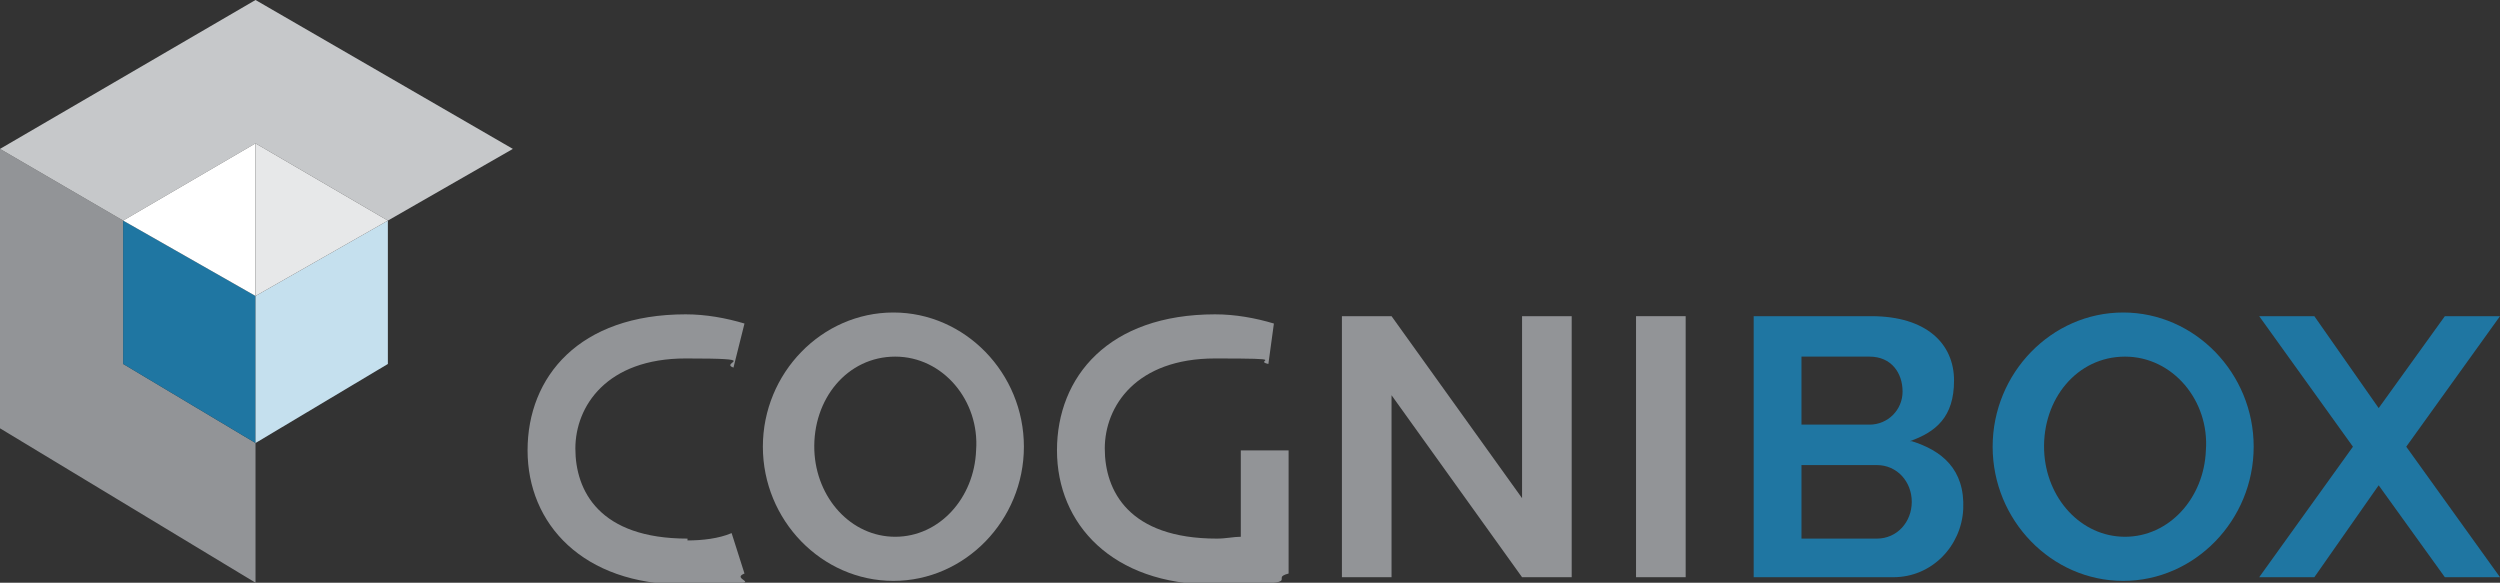
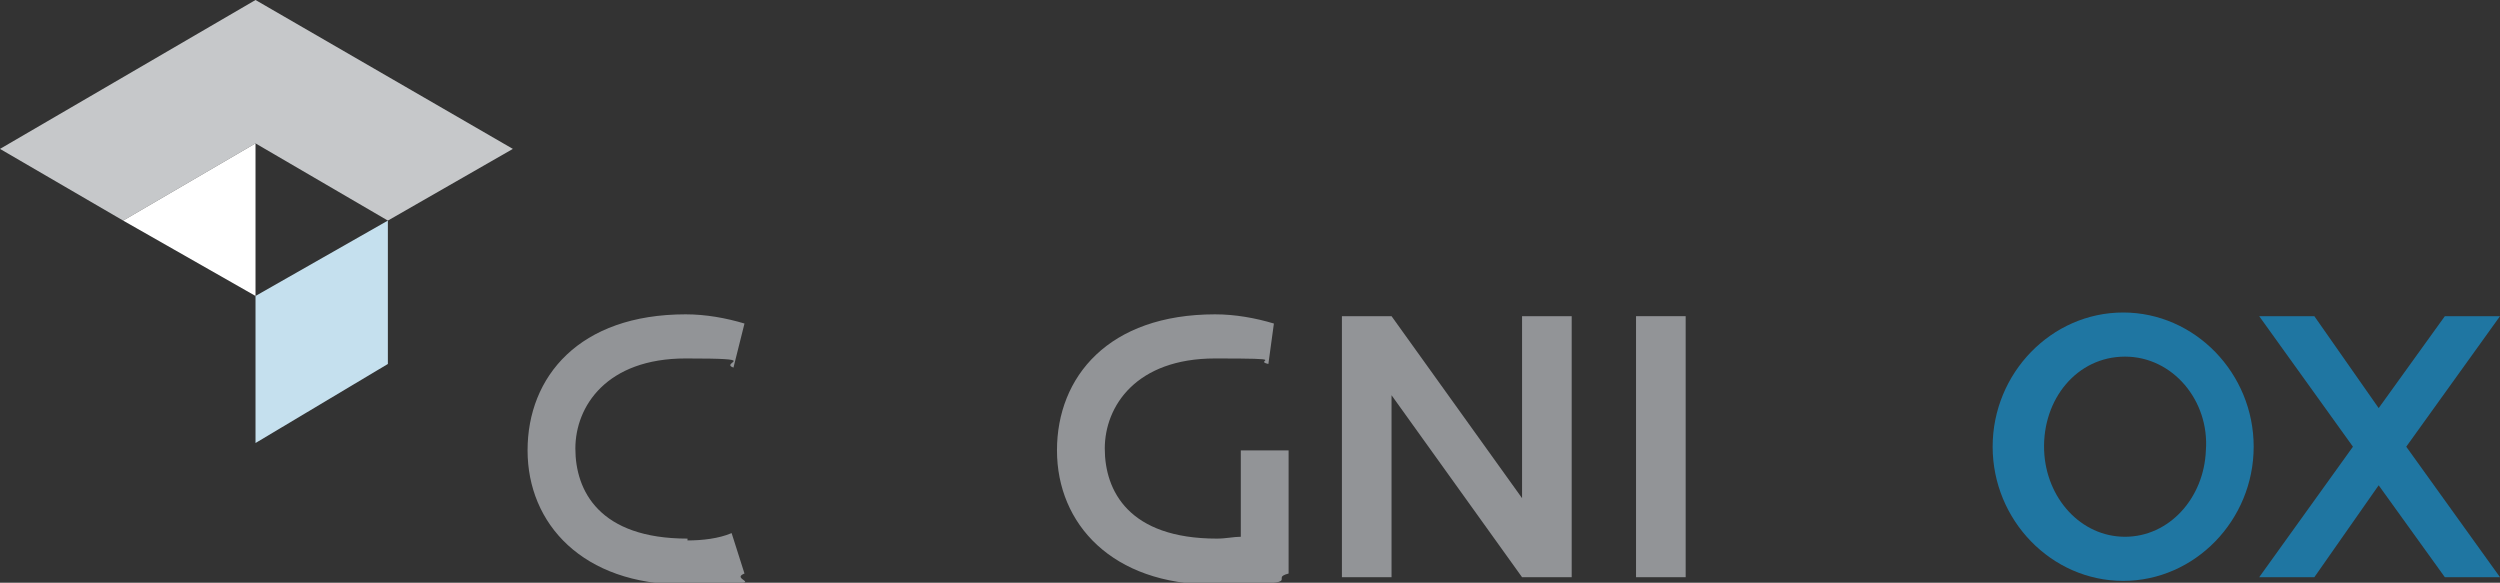
<svg xmlns="http://www.w3.org/2000/svg" viewBox="0 0 136 31.7">
  <rect x="0" y="0" width="136" height="31.7" fill="#333333" stroke="none" />
  <defs>
    <style>      .cls-1 {        fill: #c5e0ee;      }      .cls-2 {        fill: #c6c8ca;      }      .cls-3 {        fill: #fff;      }      .cls-4 {        fill: #1f76a2;      }      .cls-5 {        fill: #e7e8e9;      }      .cls-6 {        fill: #929497;      }    </style>
  </defs>
  <g>
    <g id="Calque_1">
      <g>
        <g>
-           <polygon class="cls-6" points="6.7 12 6.7 12 0 8.1 0 23.3 13.9 31.7 13.9 24.1 6.7 19.8 6.7 12" />
          <polygon class="cls-2" points="13.9 7.8 13.9 7.8 13.9 7.8 21.1 12 27.9 8.1 13.9 0 0 8.1 6.7 12 13.9 7.8" />
-           <polygon class="cls-4" points="6.7 19.8 13.9 24.1 13.9 16.1 6.7 12 6.7 19.8" />
          <polygon class="cls-1" points="13.9 24.1 21.1 19.8 21.1 12 13.9 16.1 13.9 24.1" />
          <polygon class="cls-3" points="6.7 12 6.7 12 13.9 16.1 13.9 7.8 6.7 12" />
-           <polygon class="cls-5" points="21.1 12 21.1 12 13.9 16.1 13.9 7.8 21.1 12" />
        </g>
        <g>
          <path class="cls-6" d="M37.4,29.3c-4.8,0-6.1-2.6-6.1-4.9s1.7-4.9,6-4.9,1.8.2,2.6.5l.6-2.4c-1-.3-2.1-.5-3.2-.5-5.8,0-8.6,3.4-8.6,7.4s3,7.3,8.5,7.3,2.3-.2,3.3-.6l-.7-2.2c-.7.3-1.6.4-2.4.4Z" />
-           <path class="cls-6" d="M48.6,17c-3.9,0-7.1,3.3-7.1,7.3s3.2,7.3,7.1,7.3,7.1-3.3,7.1-7.3-3.2-7.3-7.1-7.3ZM53.1,24.5c-.1,2.6-2,4.7-4.4,4.7s-4.3-2.1-4.4-4.7c-.1-2.8,1.8-5.1,4.4-5.1s4.6,2.4,4.4,5.1Z" />
          <path class="cls-4" d="M115.5,17c-3.9,0-7.1,3.3-7.1,7.3s3.2,7.3,7.1,7.3,7.1-3.3,7.1-7.3-3.2-7.3-7.1-7.3ZM120,24.5c-.1,2.6-2,4.7-4.4,4.7s-4.3-2.1-4.4-4.7c-.1-2.8,1.8-5.1,4.4-5.1s4.6,2.4,4.4,5.1Z" />
          <path class="cls-6" d="M67.5,29.2c-.4,0-.8.1-1.3.1-4.8,0-6.1-2.6-6.1-4.9s1.7-4.9,6-4.9,2,.1,2.9.3l.3-2.2c-1-.3-2.1-.5-3.2-.5-5.8,0-8.6,3.4-8.6,7.4s3,7.3,8.5,7.3,2.9-.3,4.1-.6v-6.7h-2.6v4.9Z" />
          <polygon class="cls-6" points="82.8 27.1 75.7 17.2 73 17.2 73 31.4 75.7 31.4 75.7 21.5 82.8 31.4 85.5 31.4 85.5 17.2 82.8 17.2 82.8 27.1" />
          <rect class="cls-6" x="89" y="17.2" width="2.7" height="14.2" />
          <polygon class="cls-4" points="130.9 24.3 136 17.2 133 17.2 129.4 22.2 125.9 17.2 122.9 17.2 128 24.3 122.9 31.4 125.9 31.4 129.4 26.4 133 31.4 136 31.4 130.9 24.3" />
-           <path class="cls-4" d="M103.9,24c1.4-.5,2.4-1.3,2.4-3.3s-1.5-3.5-4.5-3.5h-6.4v14.2h7.6c2.1,0,3.7-1.7,3.8-3.7.1-2.2-1.2-3.2-2.8-3.7ZM98,19.4h3.7c1.2,0,1.8.9,1.8,1.9s-.8,1.8-1.8,1.8h-3.7v-3.8ZM102.1,29.3h-4.1v-4h4.1c1.1,0,1.9.9,1.9,2s-.8,2-1.9,2Z" />
        </g>
      </g>
    </g>
  </g>
</svg>